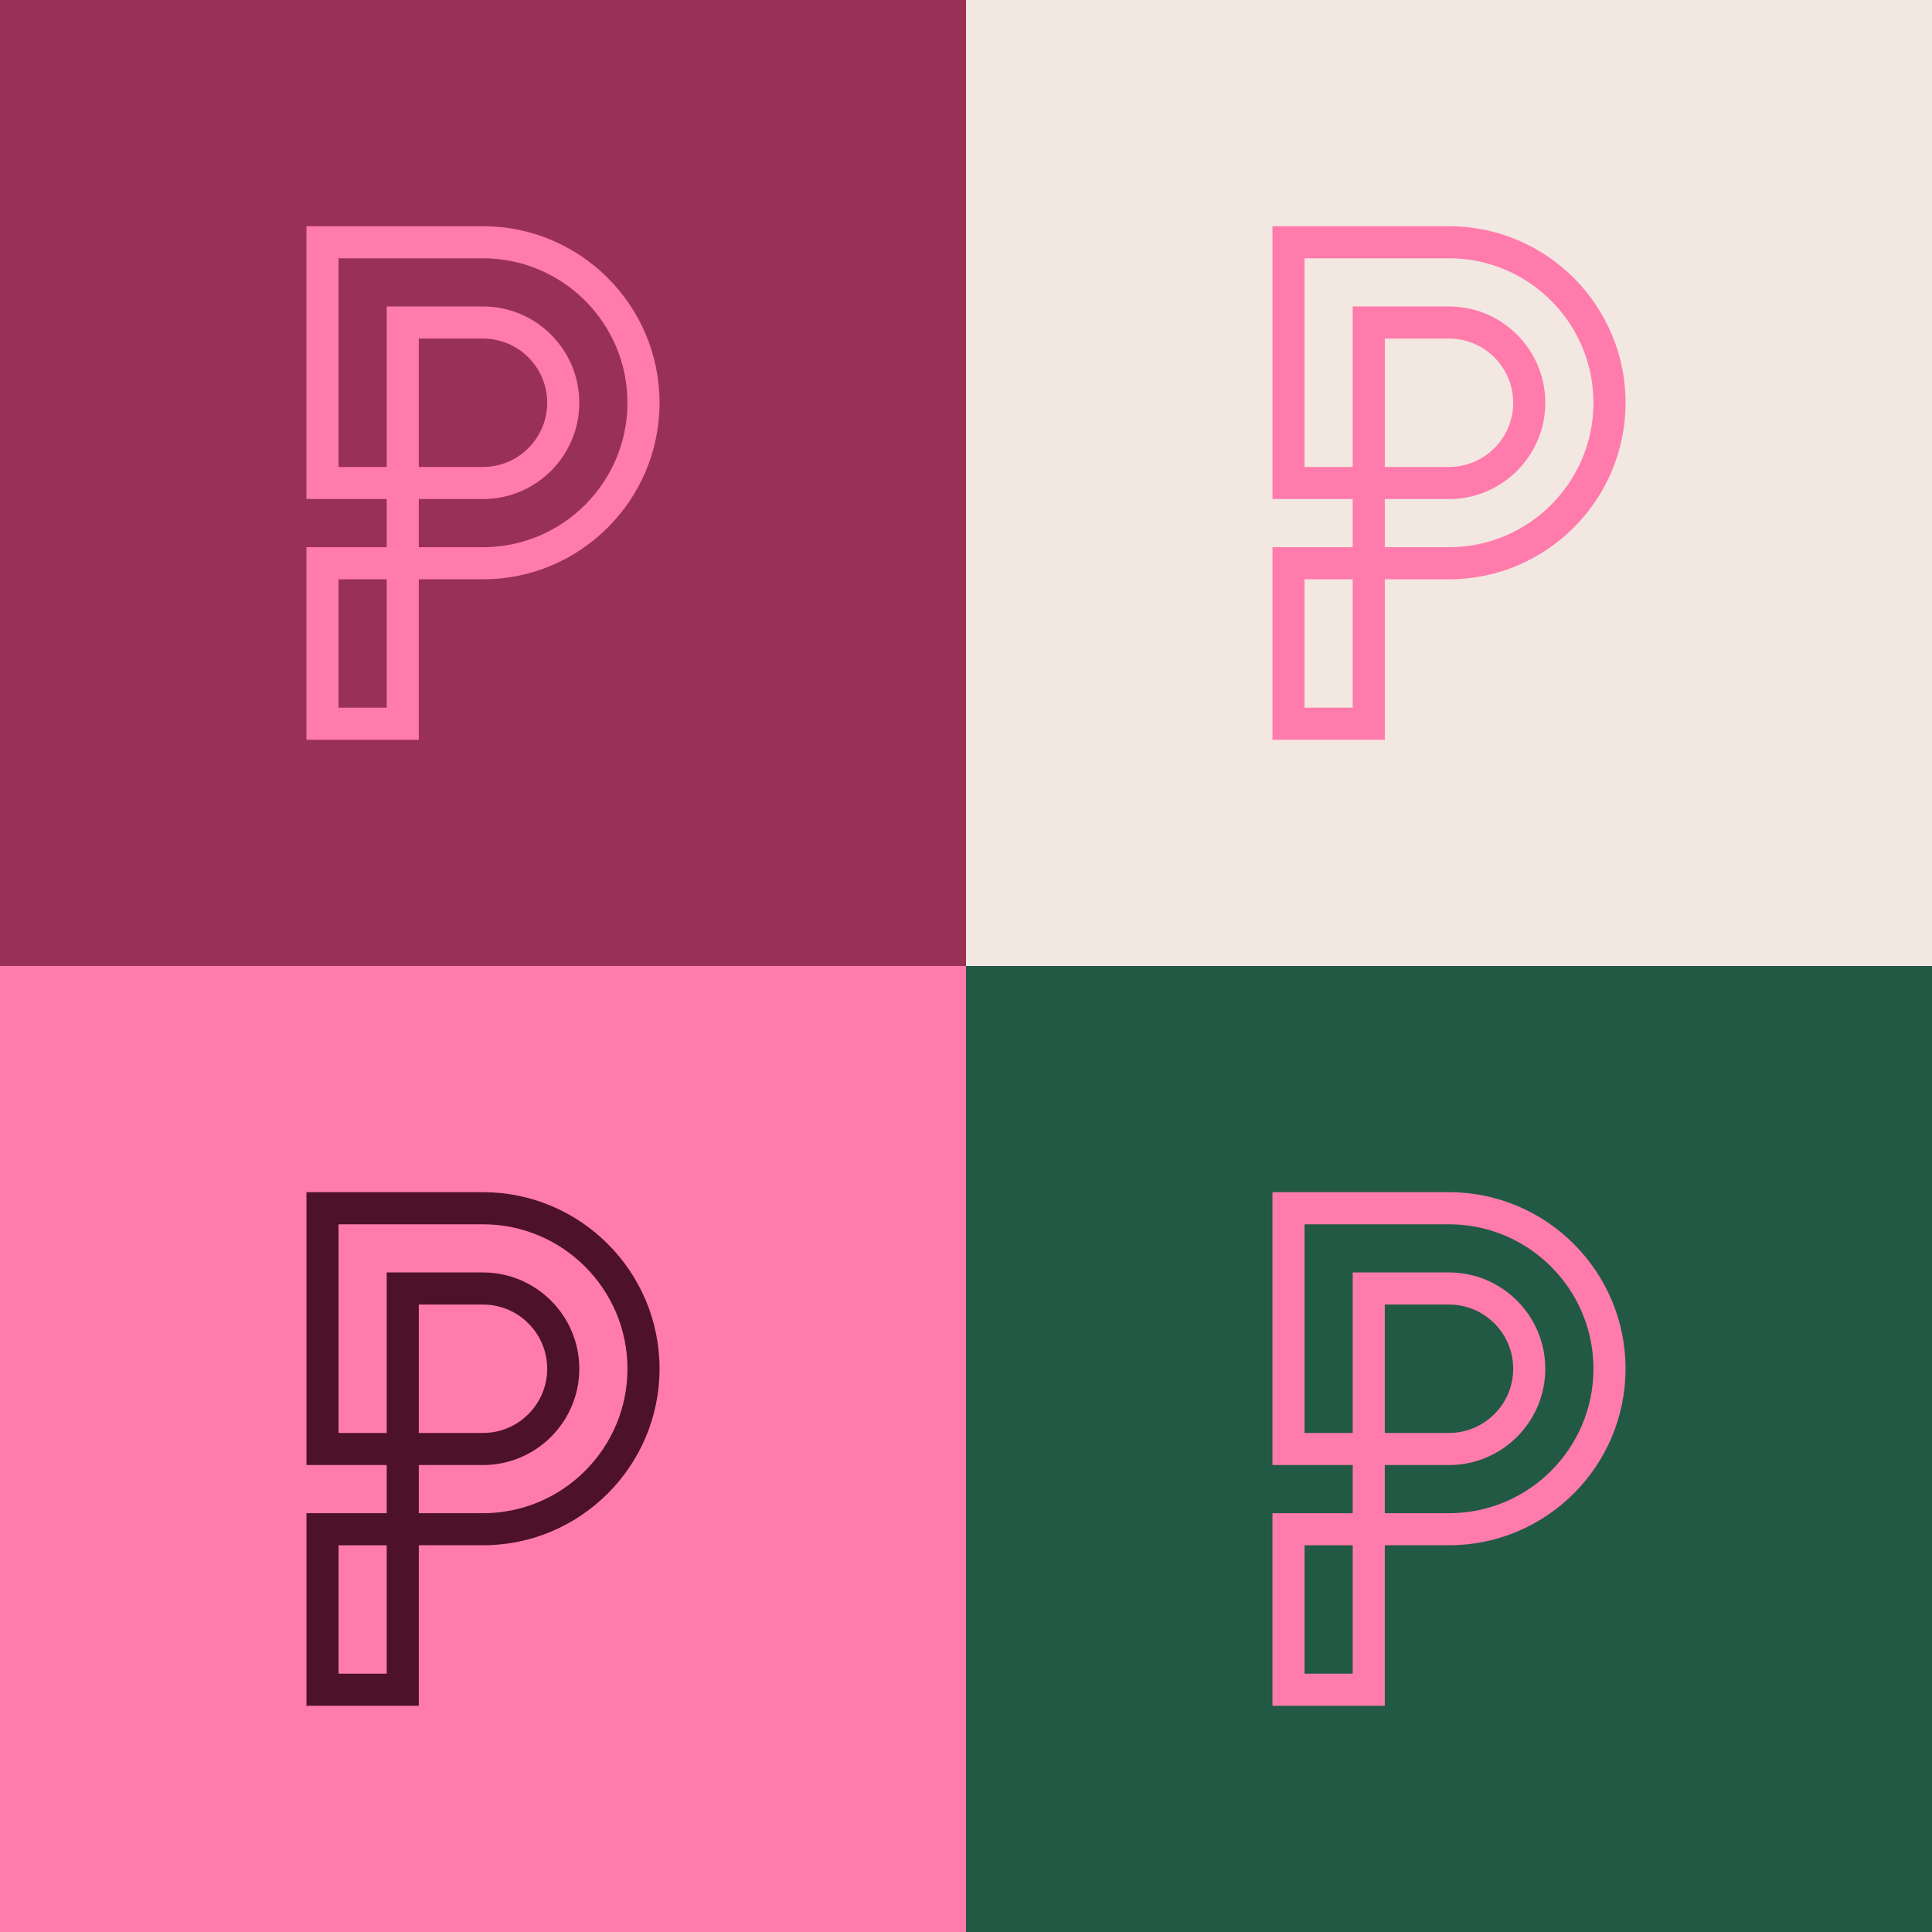
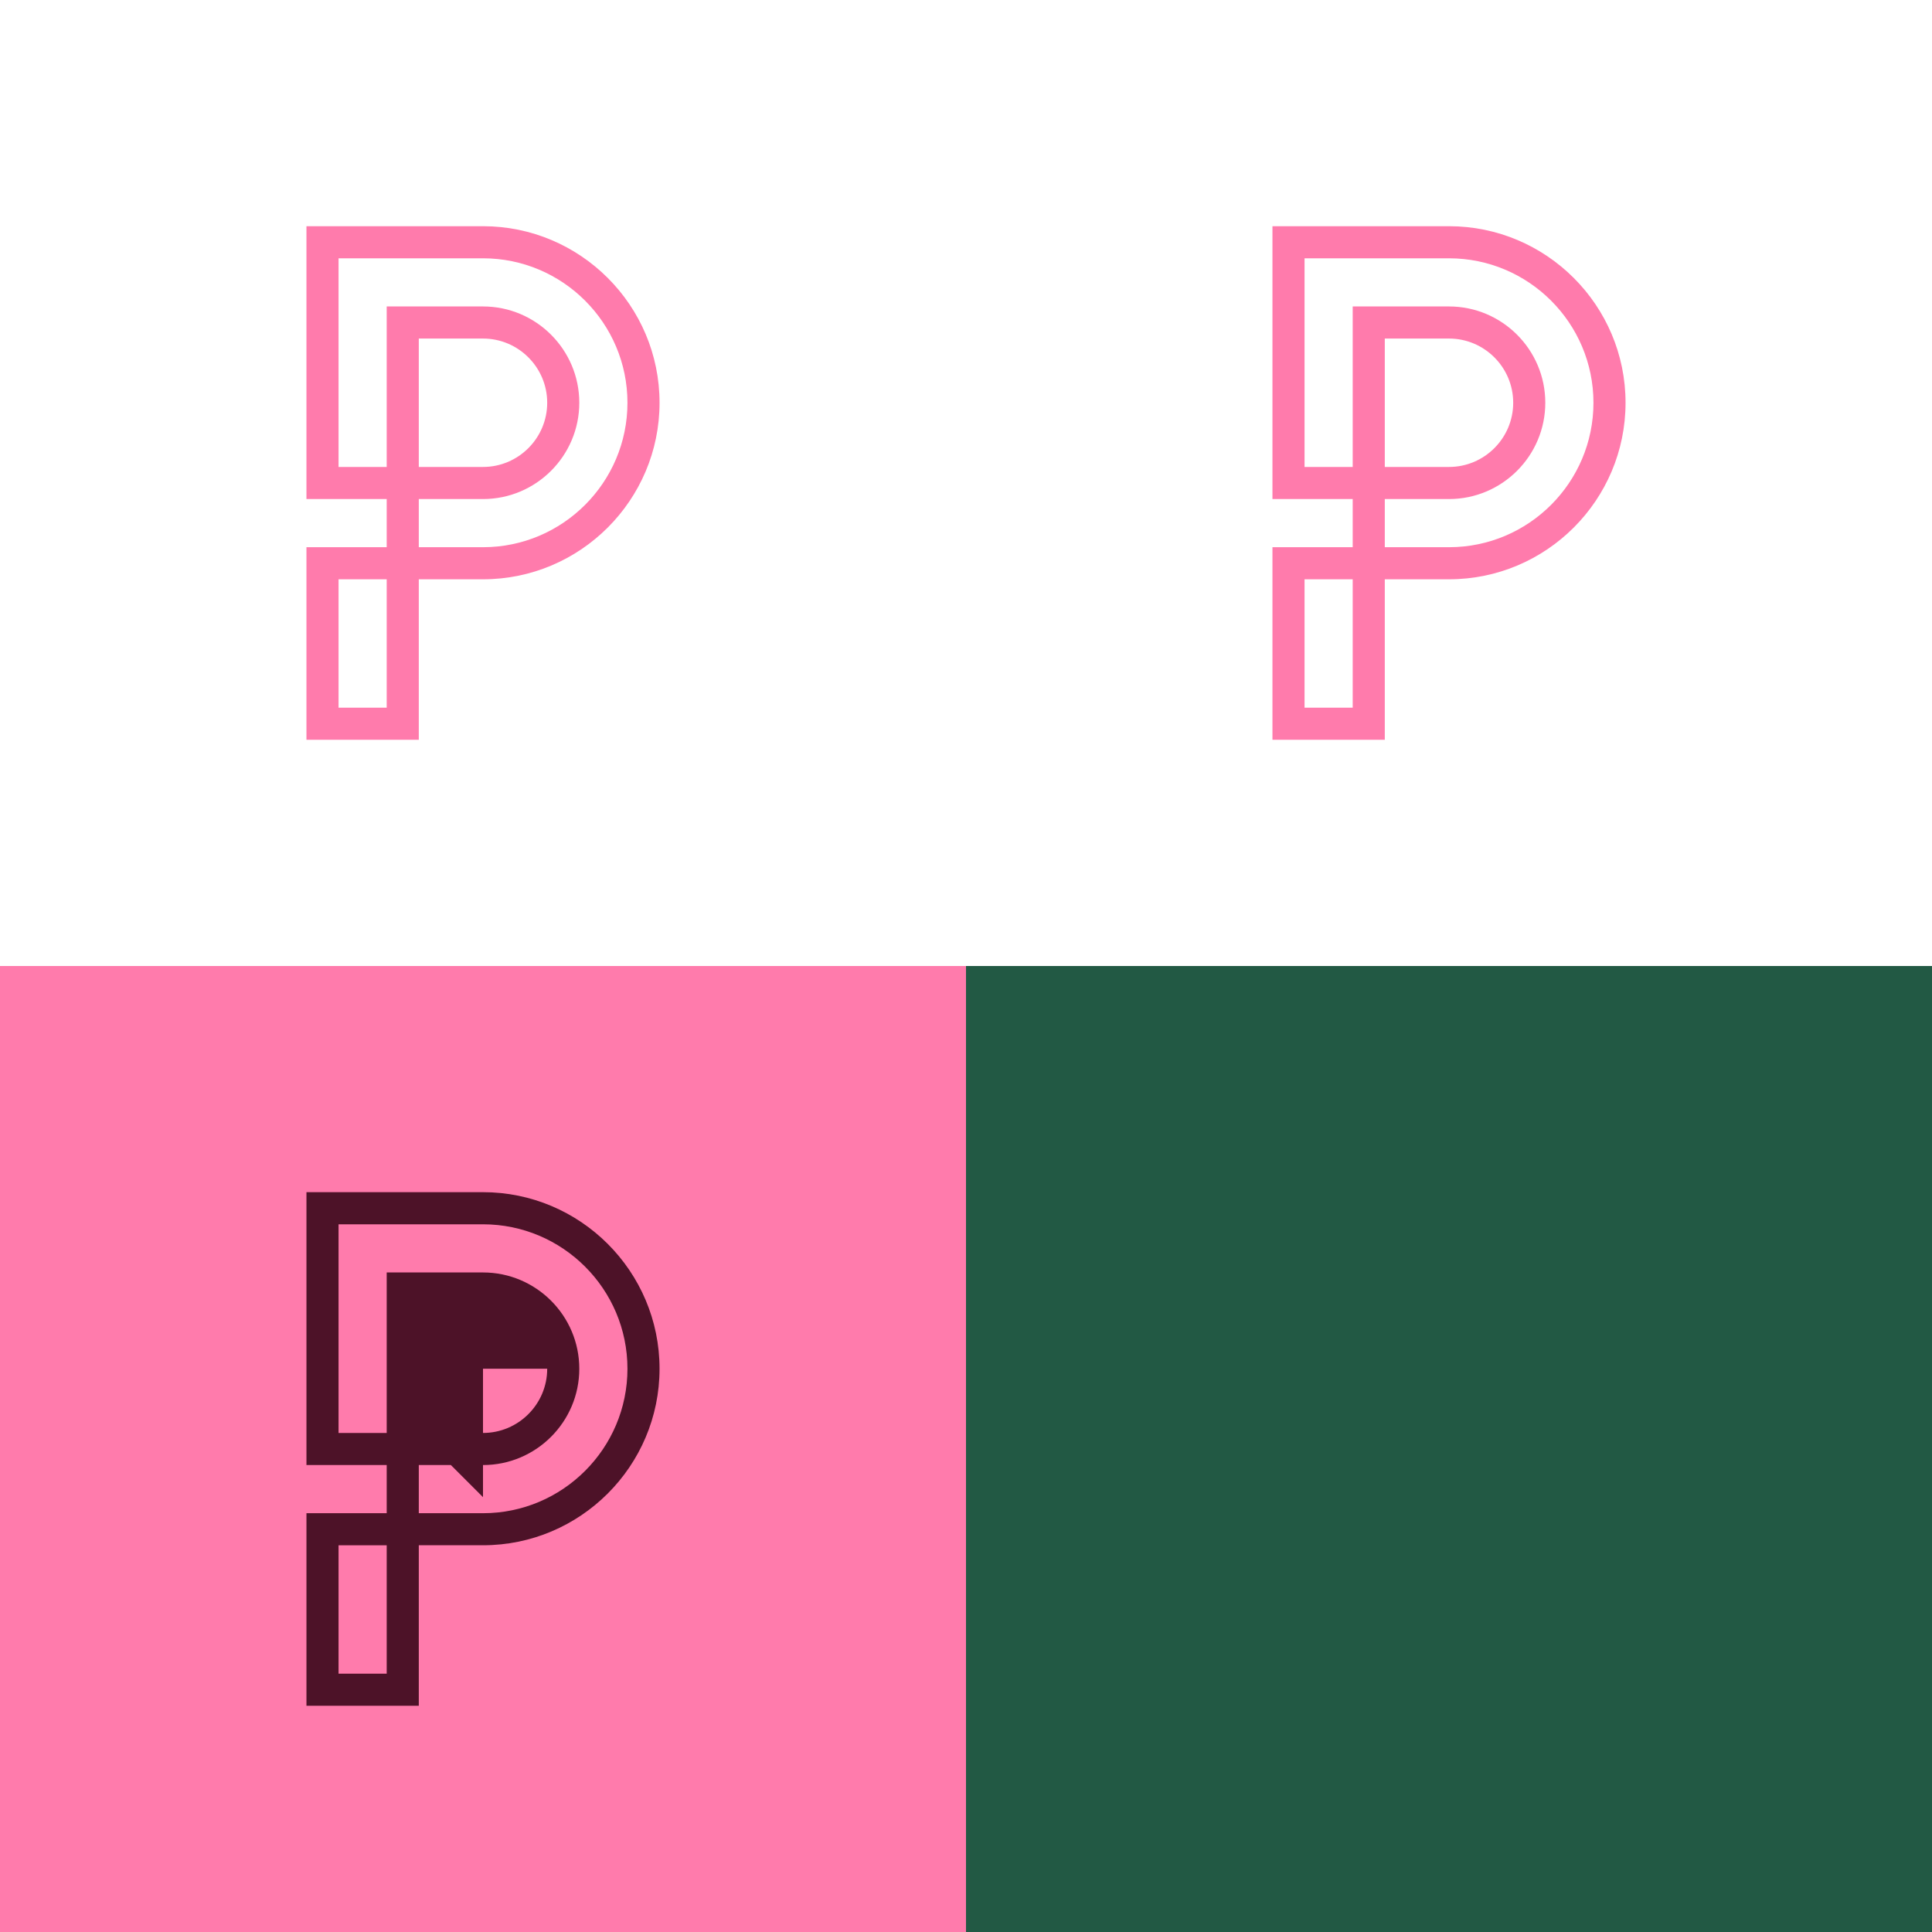
<svg xmlns="http://www.w3.org/2000/svg" id="Lager_1" width="1080" height="1080" viewBox="0 0 1080 1080">
-   <rect x="0" width="540" height="540" style="fill:#993157; stroke-width:0px;" />
-   <rect x="540" width="540" height="540" style="fill:#f2e7e1; stroke-width:0px;" />
  <rect x="0" y="540" width="540" height="540" style="fill:#ff7bac; stroke-width:0px;" />
  <rect x="540" y="540" width="540" height="540" style="fill:#225944; stroke-width:0px;" />
  <path d="m774.11,413.55h-62.8v-107.67h44.86v-26.92h-44.86V126.45h98.69c54.42,0,98.69,44.27,98.69,98.69s-44.27,98.69-98.69,98.69h-35.89v89.72Zm-44.86-17.94h26.92v-71.78h-26.92v71.78Zm44.86-89.72h35.89c44.53,0,80.75-36.22,80.75-80.75s-36.22-80.75-80.75-80.75h-80.75v116.64h26.92v-89.72h53.83c29.68,0,53.83,24.15,53.83,53.83s-24.15,53.83-53.83,53.83h-35.89v26.92Zm0-44.86h35.89c19.79,0,35.89-16.1,35.89-35.89s-16.1-35.89-35.89-35.89h-35.89v71.78Z" style="fill:#ff7bac; stroke-width:0px;" />
  <path d="m234.11,413.55h-62.8v-107.67h44.86v-26.92h-44.86V126.45h98.69c54.42,0,98.69,44.27,98.69,98.69s-44.27,98.69-98.69,98.69h-35.89v89.72Zm-44.86-17.94h26.92v-71.78h-26.92v71.78Zm44.86-89.72h35.89c44.53,0,80.75-36.22,80.75-80.75s-36.22-80.75-80.75-80.75h-80.75v116.64h26.92v-89.72h53.83c29.68,0,53.83,24.15,53.83,53.83s-24.15,53.83-53.83,53.83h-35.89v26.92Zm0-44.86h35.89c19.79,0,35.89-16.1,35.89-35.89s-16.1-35.89-35.89-35.89h-35.89v71.78Z" style="fill:#ff7bac; stroke-width:0px;" />
-   <path d="m774.11,953.55h-62.8v-107.67h44.86v-26.92h-44.86v-152.53h98.69c54.42,0,98.69,44.27,98.69,98.69s-44.27,98.69-98.69,98.69h-35.89v89.72Zm-44.86-17.94h26.92v-71.78h-26.92v71.78Zm44.86-89.72h35.89c44.53,0,80.75-36.22,80.75-80.75s-36.22-80.75-80.75-80.75h-80.75v116.64h26.92v-89.72h53.83c29.68,0,53.83,24.15,53.83,53.83s-24.15,53.83-53.83,53.83h-35.89v26.92Zm0-44.86h35.89c19.79,0,35.89-16.1,35.89-35.89s-16.1-35.89-35.89-35.89h-35.89v71.78Z" style="fill:#ff7bac; stroke-width:0px;" />
-   <path d="m234.11,953.55h-62.8v-107.67h44.86v-26.92h-44.86v-152.53h98.69c54.42,0,98.69,44.27,98.69,98.69s-44.27,98.69-98.69,98.69h-35.89v89.72Zm-44.86-17.94h26.92v-71.78h-26.92v71.78Zm44.86-89.72h35.89c44.53,0,80.75-36.22,80.75-80.75s-36.22-80.75-80.75-80.75h-80.75v116.64h26.92v-89.72h53.83c29.68,0,53.83,24.15,53.83,53.83s-24.15,53.83-53.83,53.83h-35.89v26.92Zm0-44.86h35.89c19.79,0,35.89-16.1,35.89-35.89s-16.1-35.89-35.89-35.89h-35.89v71.78Z" style="fill:#4d1228; stroke-width:0px;" />
+   <path d="m234.11,953.55h-62.8v-107.67h44.86v-26.92h-44.86v-152.53h98.69c54.42,0,98.69,44.27,98.69,98.69s-44.27,98.69-98.69,98.69h-35.89v89.72Zm-44.86-17.94h26.92v-71.78h-26.92v71.78Zm44.86-89.72h35.89c44.53,0,80.75-36.22,80.75-80.75s-36.22-80.75-80.75-80.75h-80.75v116.64h26.92v-89.72h53.83c29.68,0,53.83,24.15,53.83,53.83s-24.15,53.83-53.83,53.83h-35.89v26.92Zm0-44.86h35.89c19.79,0,35.89-16.1,35.89-35.89h-35.89v71.78Z" style="fill:#4d1228; stroke-width:0px;" />
</svg>